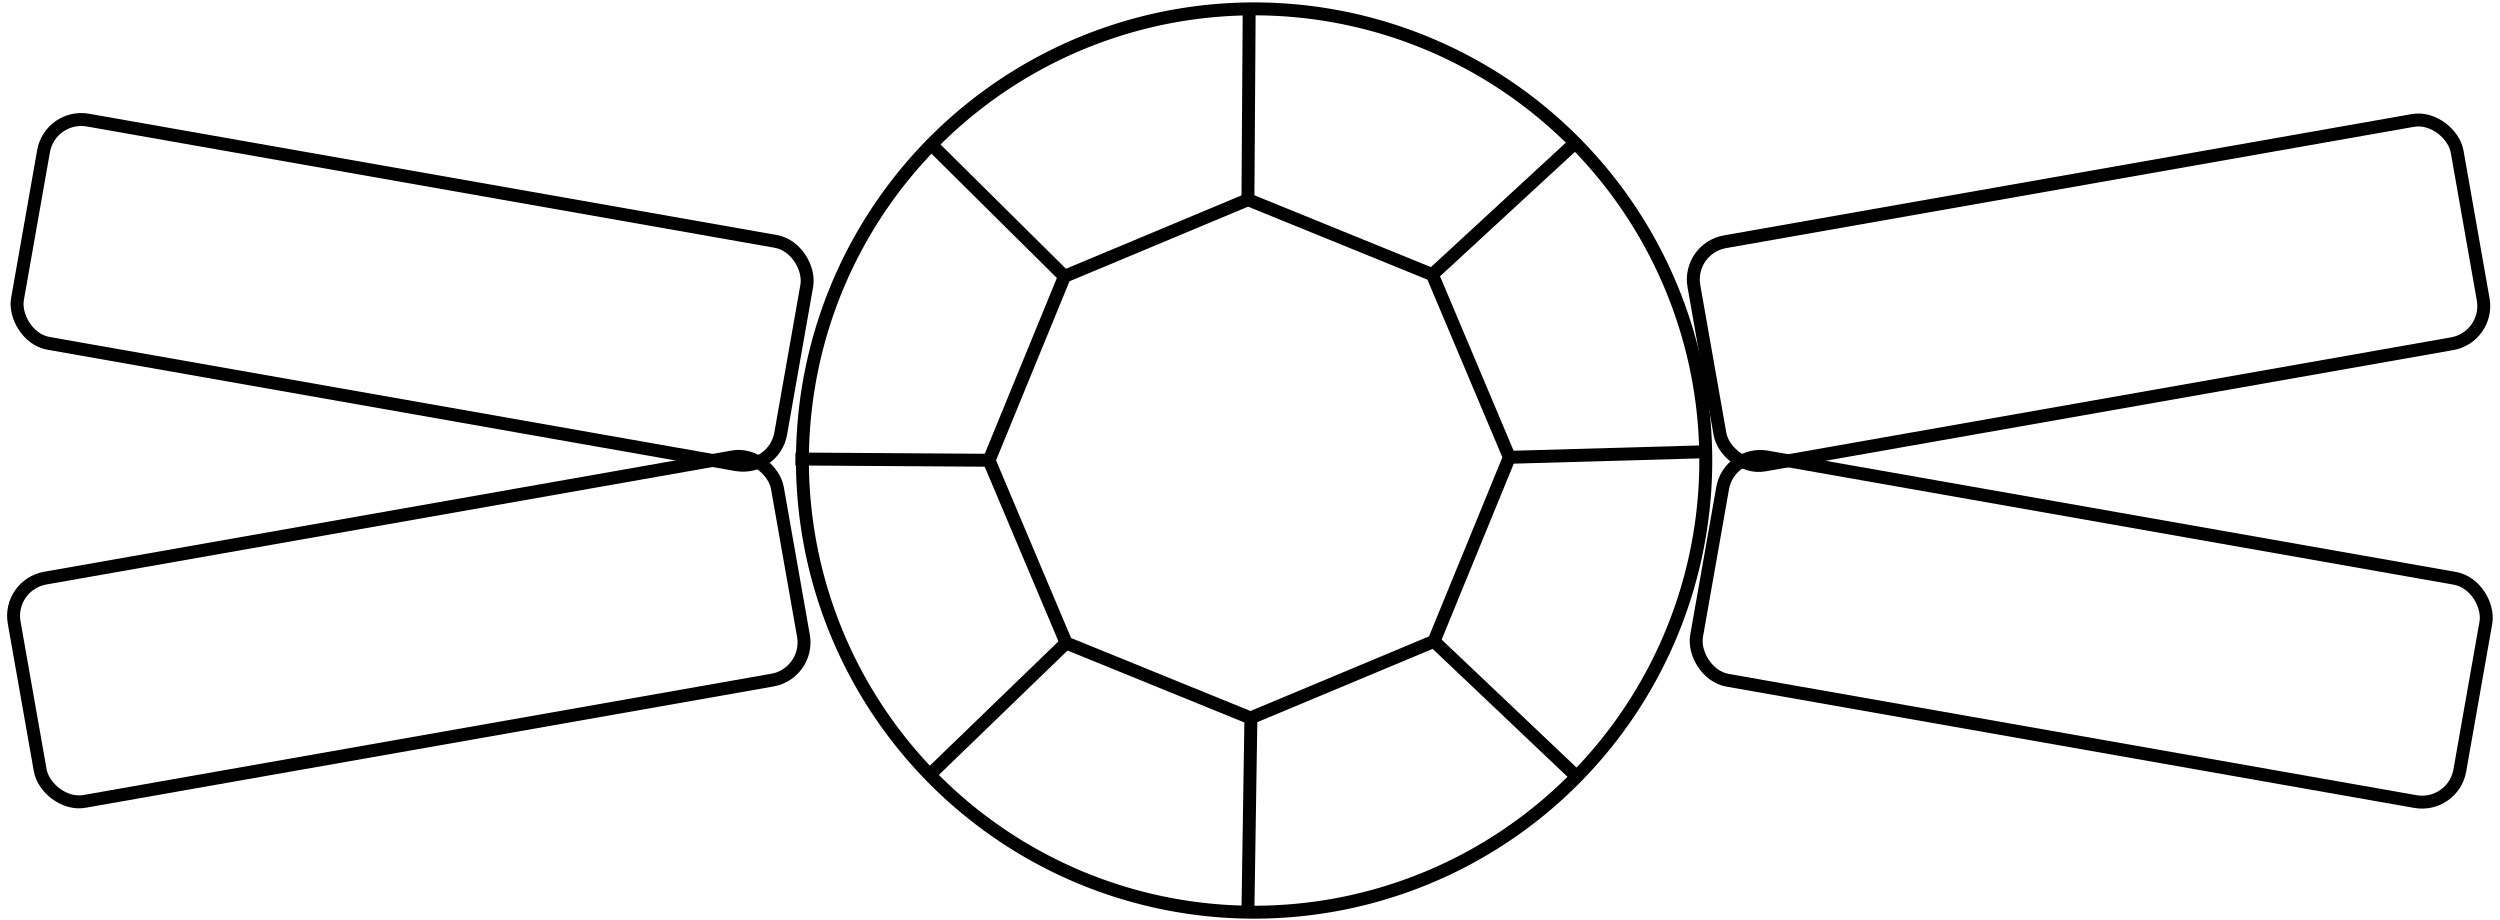
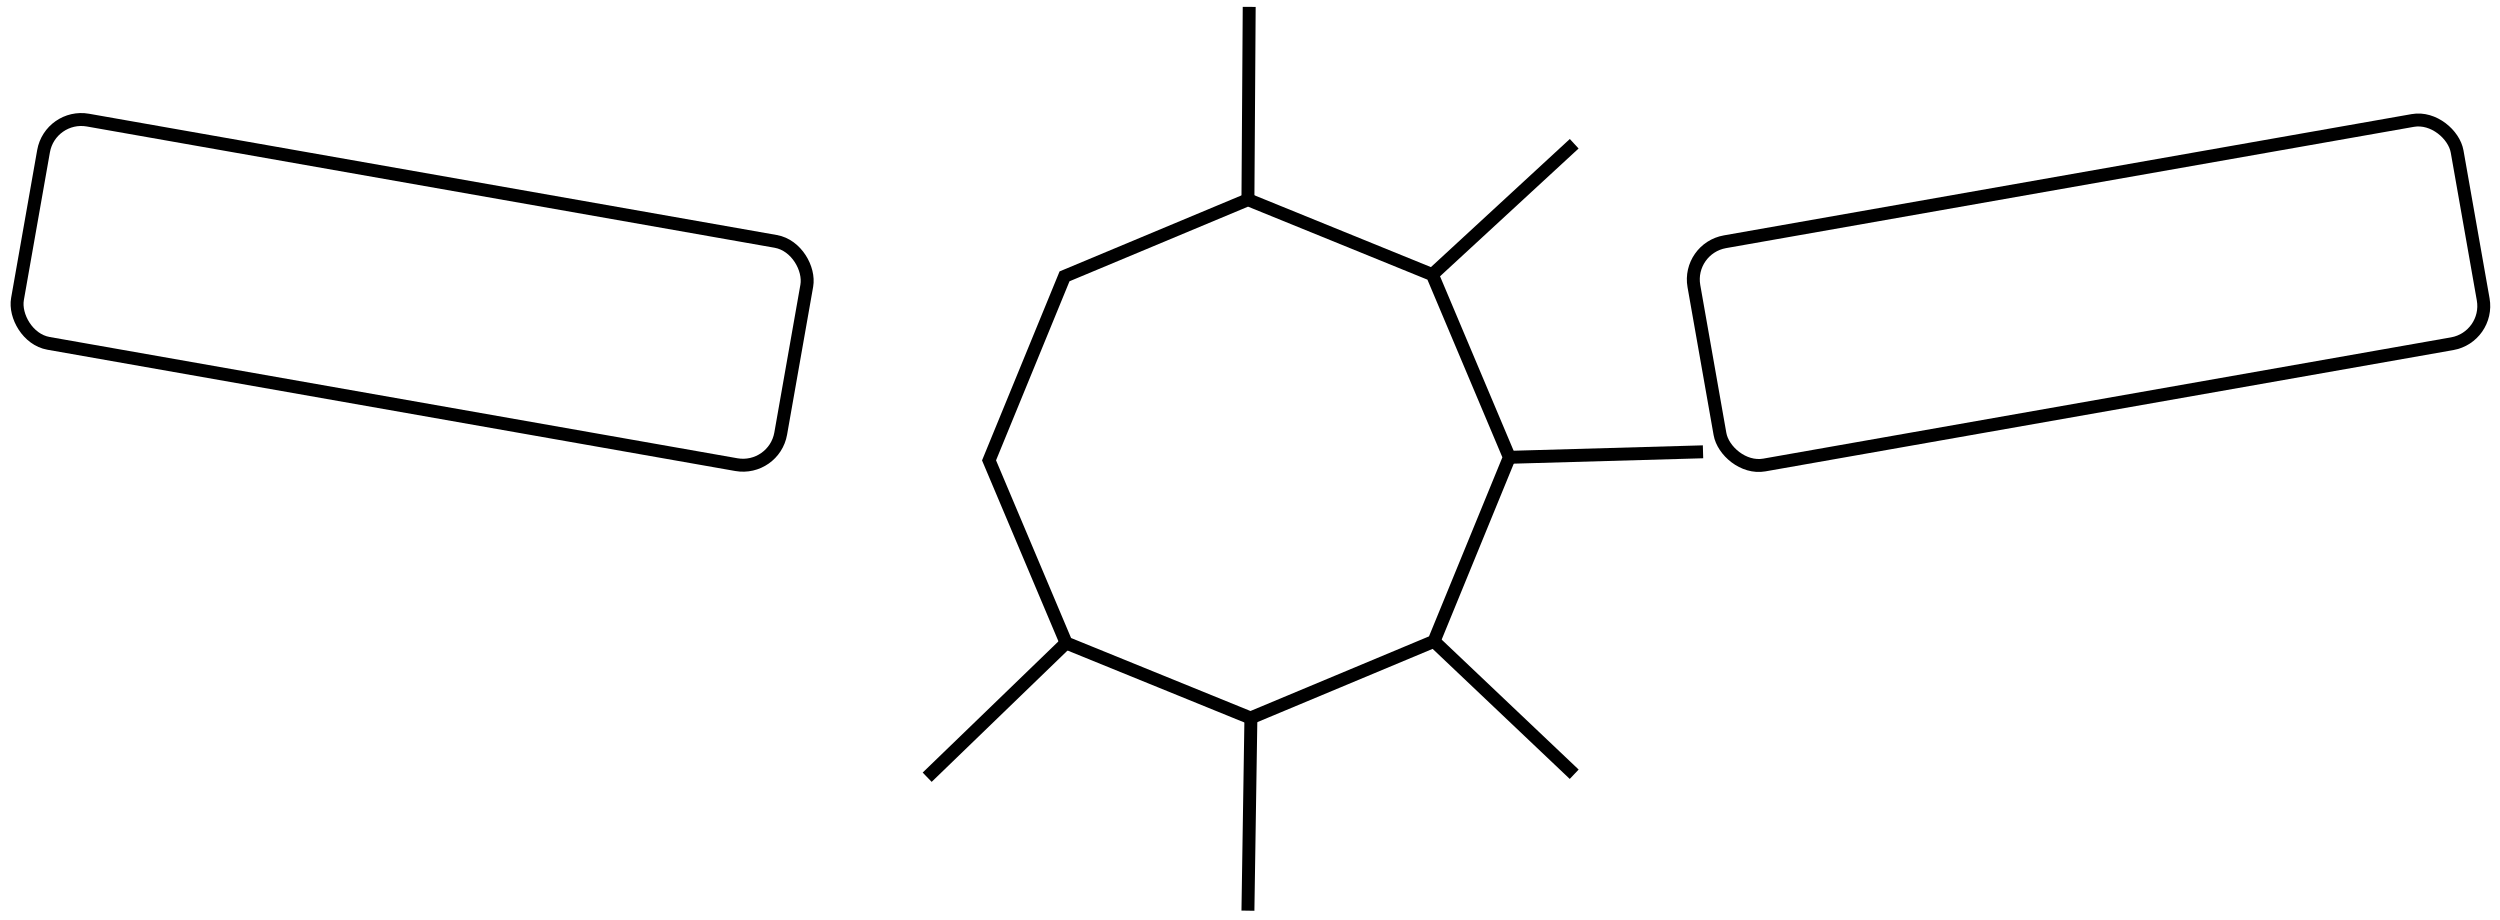
<svg xmlns="http://www.w3.org/2000/svg" width="96.662" height="35.58" viewBox="0 0 96.662 35.58">
  <g id="Designer" transform="translate(0.29 0.266)">
    <rect id="Rectangle_178" data-name="Rectangle 178" width="29.965" height="8.765" rx="1.48" transform="translate(1.651 4.121) rotate(10)" fill="none" stroke="#000" stroke-miterlimit="10" stroke-width="0.5" />
-     <rect id="Rectangle_179" data-name="Rectangle 179" width="29.965" height="8.765" rx="1.48" transform="translate(31.032 25.773) rotate(170)" fill="none" stroke="#000" stroke-miterlimit="10" stroke-width="0.5" />
    <rect id="Rectangle_180" data-name="Rectangle 180" width="29.965" height="8.765" rx="1.48" transform="translate(95.979 12.767) rotate(170)" fill="none" stroke="#000" stroke-miterlimit="10" stroke-width="0.5" />
-     <rect id="Rectangle_181" data-name="Rectangle 181" width="29.965" height="8.765" rx="1.48" transform="translate(66.573 17.148) rotate(10)" fill="none" stroke="#000" stroke-miterlimit="10" stroke-width="0.5" />
    <g id="Round" transform="translate(30.464 0)">
      <g id="Diamond">
        <path id="Path_158" data-name="Path 158" d="M48.979,21.881,46,14.82l-7.127-2.9-7.094,2.965L28.86,22l2.982,7.061,7.127,2.9,7.094-2.965Z" transform="translate(-21.373 -4.466)" fill="none" stroke="#000" stroke-width="0.5" />
-         <path id="Path_159" data-name="Path 159" d="M35.189,41.008a17.464,17.464,0,1,1,13.467.008A17.481,17.481,0,0,1,35.189,41.008Z" transform="translate(-24.196 -7.357)" fill="none" stroke="#000" stroke-width="0.5" />
        <line id="Line_19" data-name="Line 19" x1="0.049" y2="7.454" transform="translate(17.497)" fill="none" stroke="#000" stroke-width="0.5" />
        <line id="Line_20" data-name="Line 20" y1="5.062" x2="5.488" transform="translate(24.624 5.292)" fill="none" stroke="#000" stroke-width="0.5" />
        <line id="Line_21" data-name="Line 21" y1="0.213" x2="7.487" transform="translate(27.606 17.203)" fill="none" stroke="#000" stroke-width="0.5" />
        <line id="Line_22" data-name="Line 22" x1="0.115" y2="7.454" transform="translate(17.497 27.491)" fill="none" stroke="#000" stroke-width="0.5" />
        <line id="Line_23" data-name="Line 23" x1="5.374" y2="5.194" transform="translate(5.095 24.591)" fill="none" stroke="#000" stroke-width="0.5" />
-         <line id="Line_24" data-name="Line 24" x1="7.487" y1="0.049" transform="translate(0 17.481)" fill="none" stroke="#000" stroke-width="0.5" />
-         <line id="Line_25" data-name="Line 25" x1="5.308" y1="5.259" transform="translate(5.095 5.161)" fill="none" stroke="#000" stroke-width="0.5" />
        <line id="Line_26" data-name="Line 26" x2="5.423" y2="5.144" transform="translate(24.689 24.526)" fill="none" stroke="#000" stroke-width="0.5" />
      </g>
    </g>
  </g>
</svg>